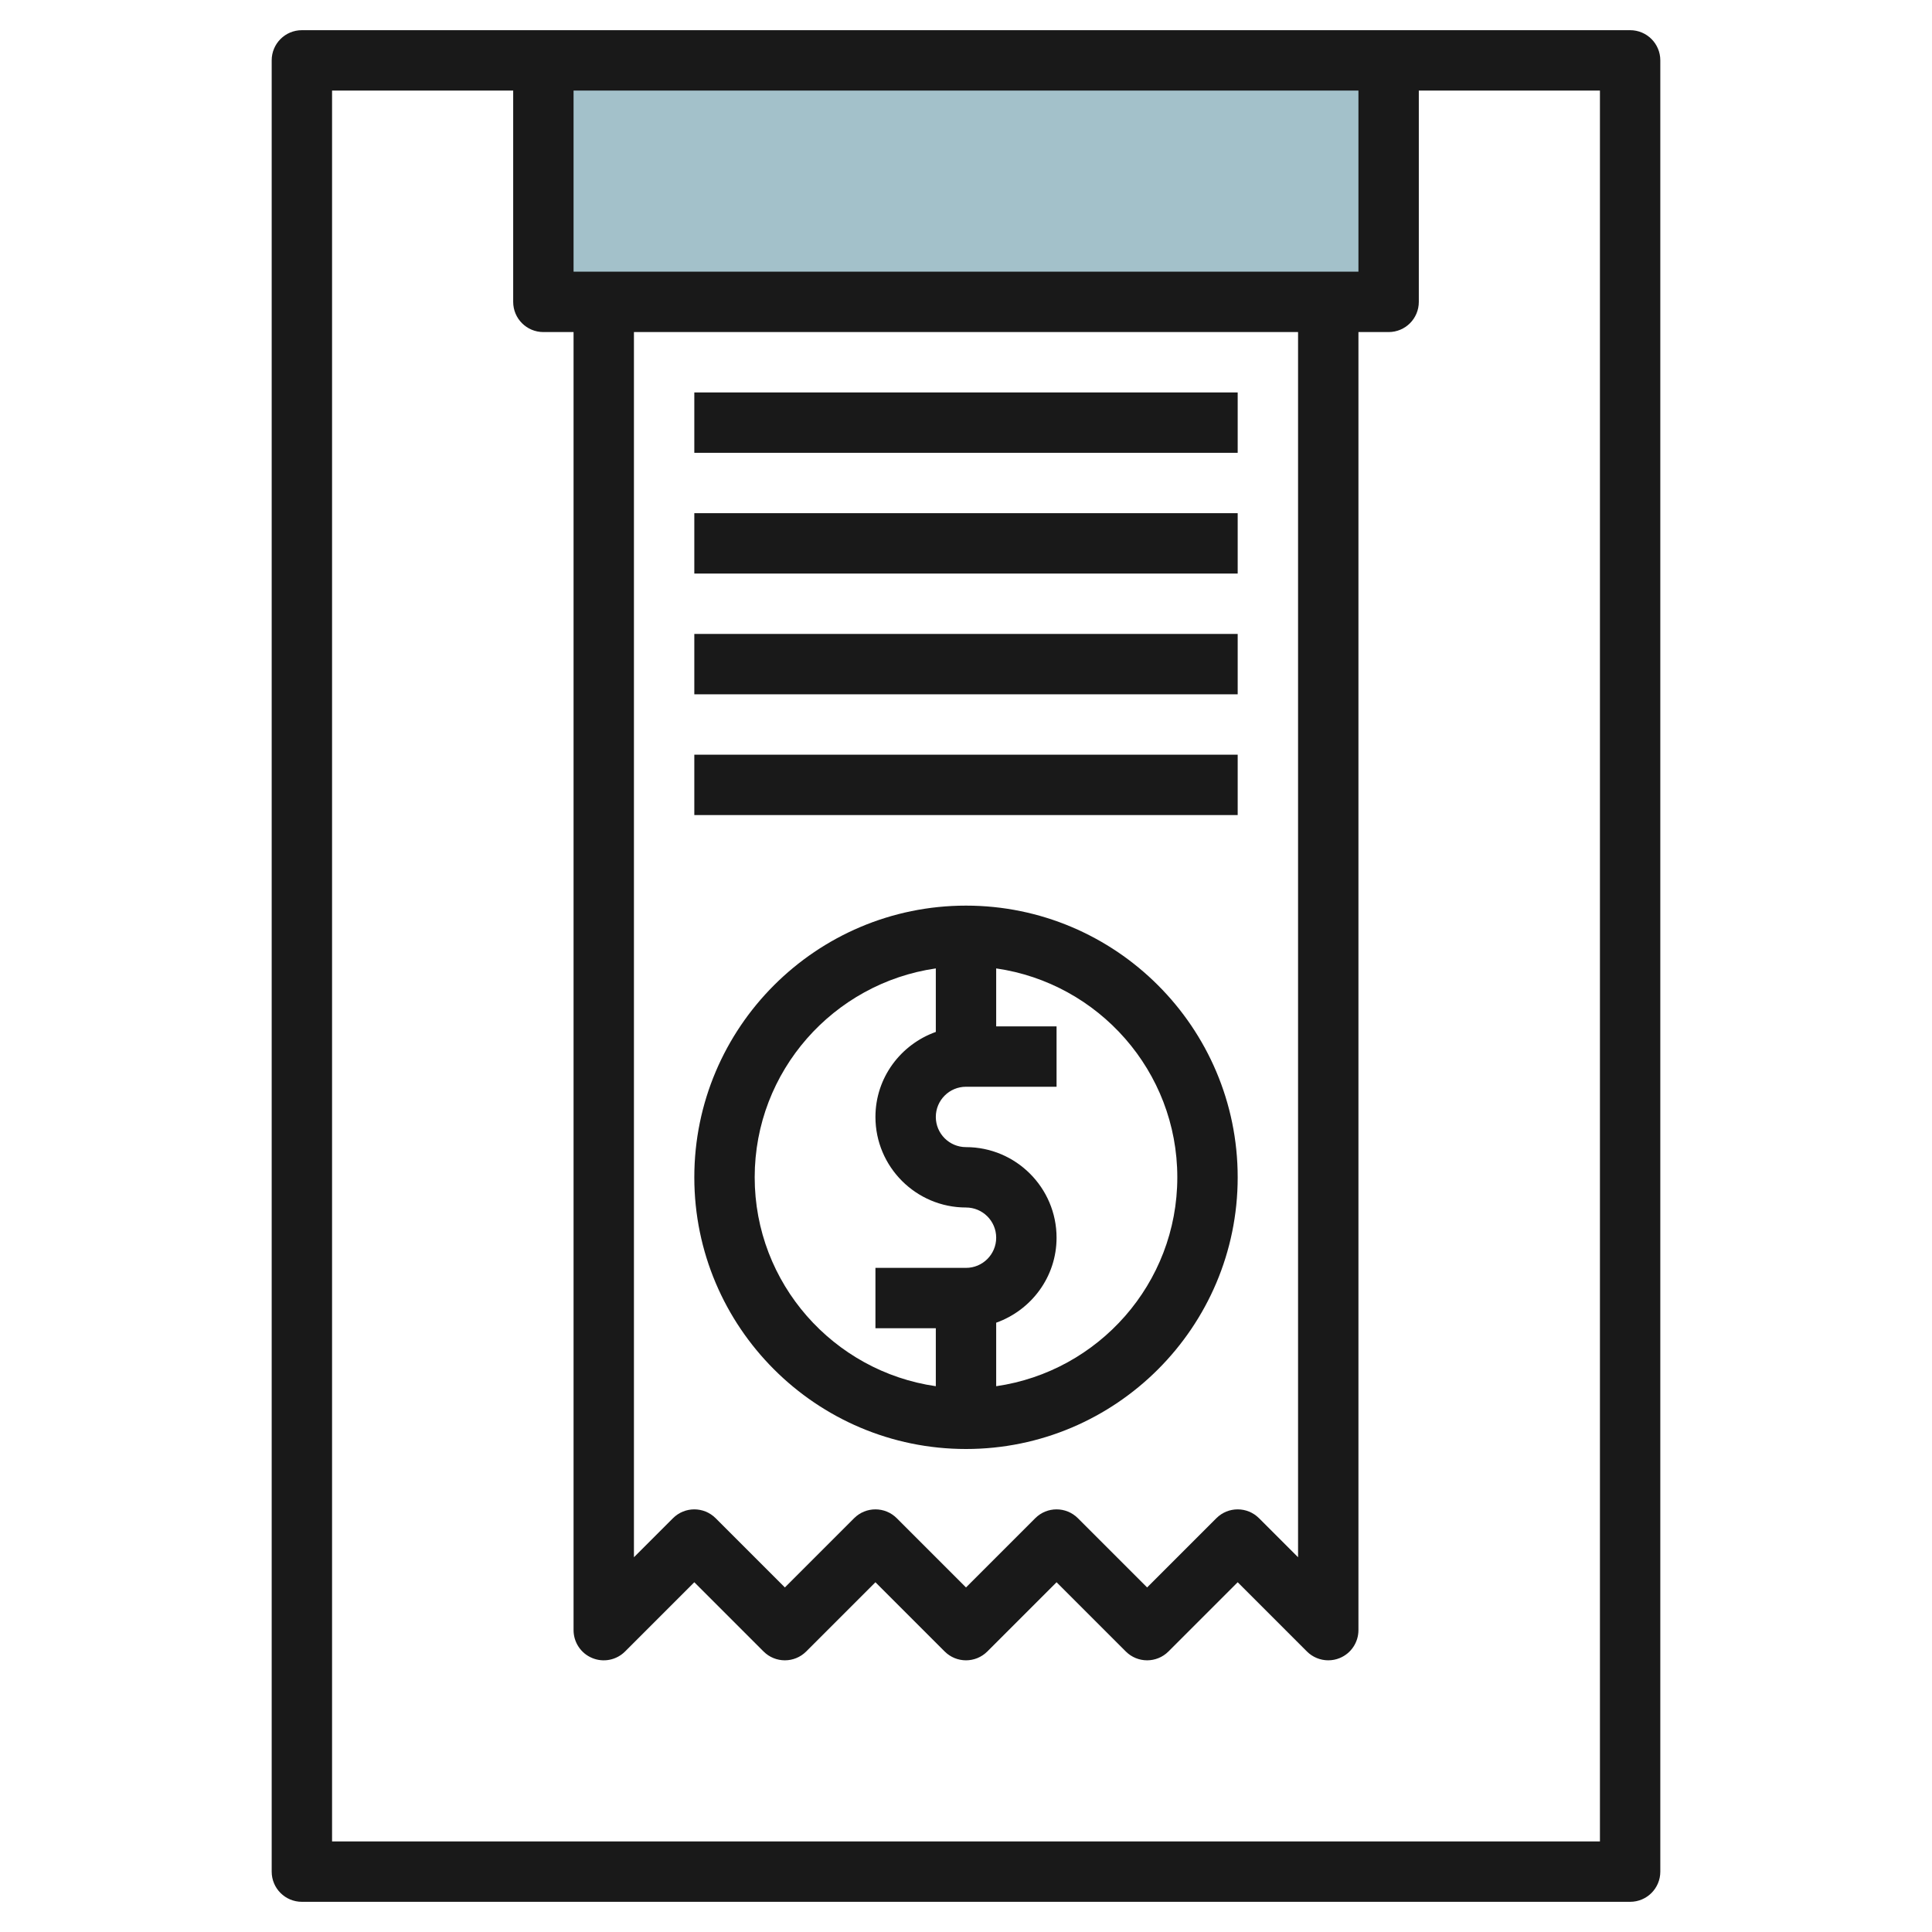
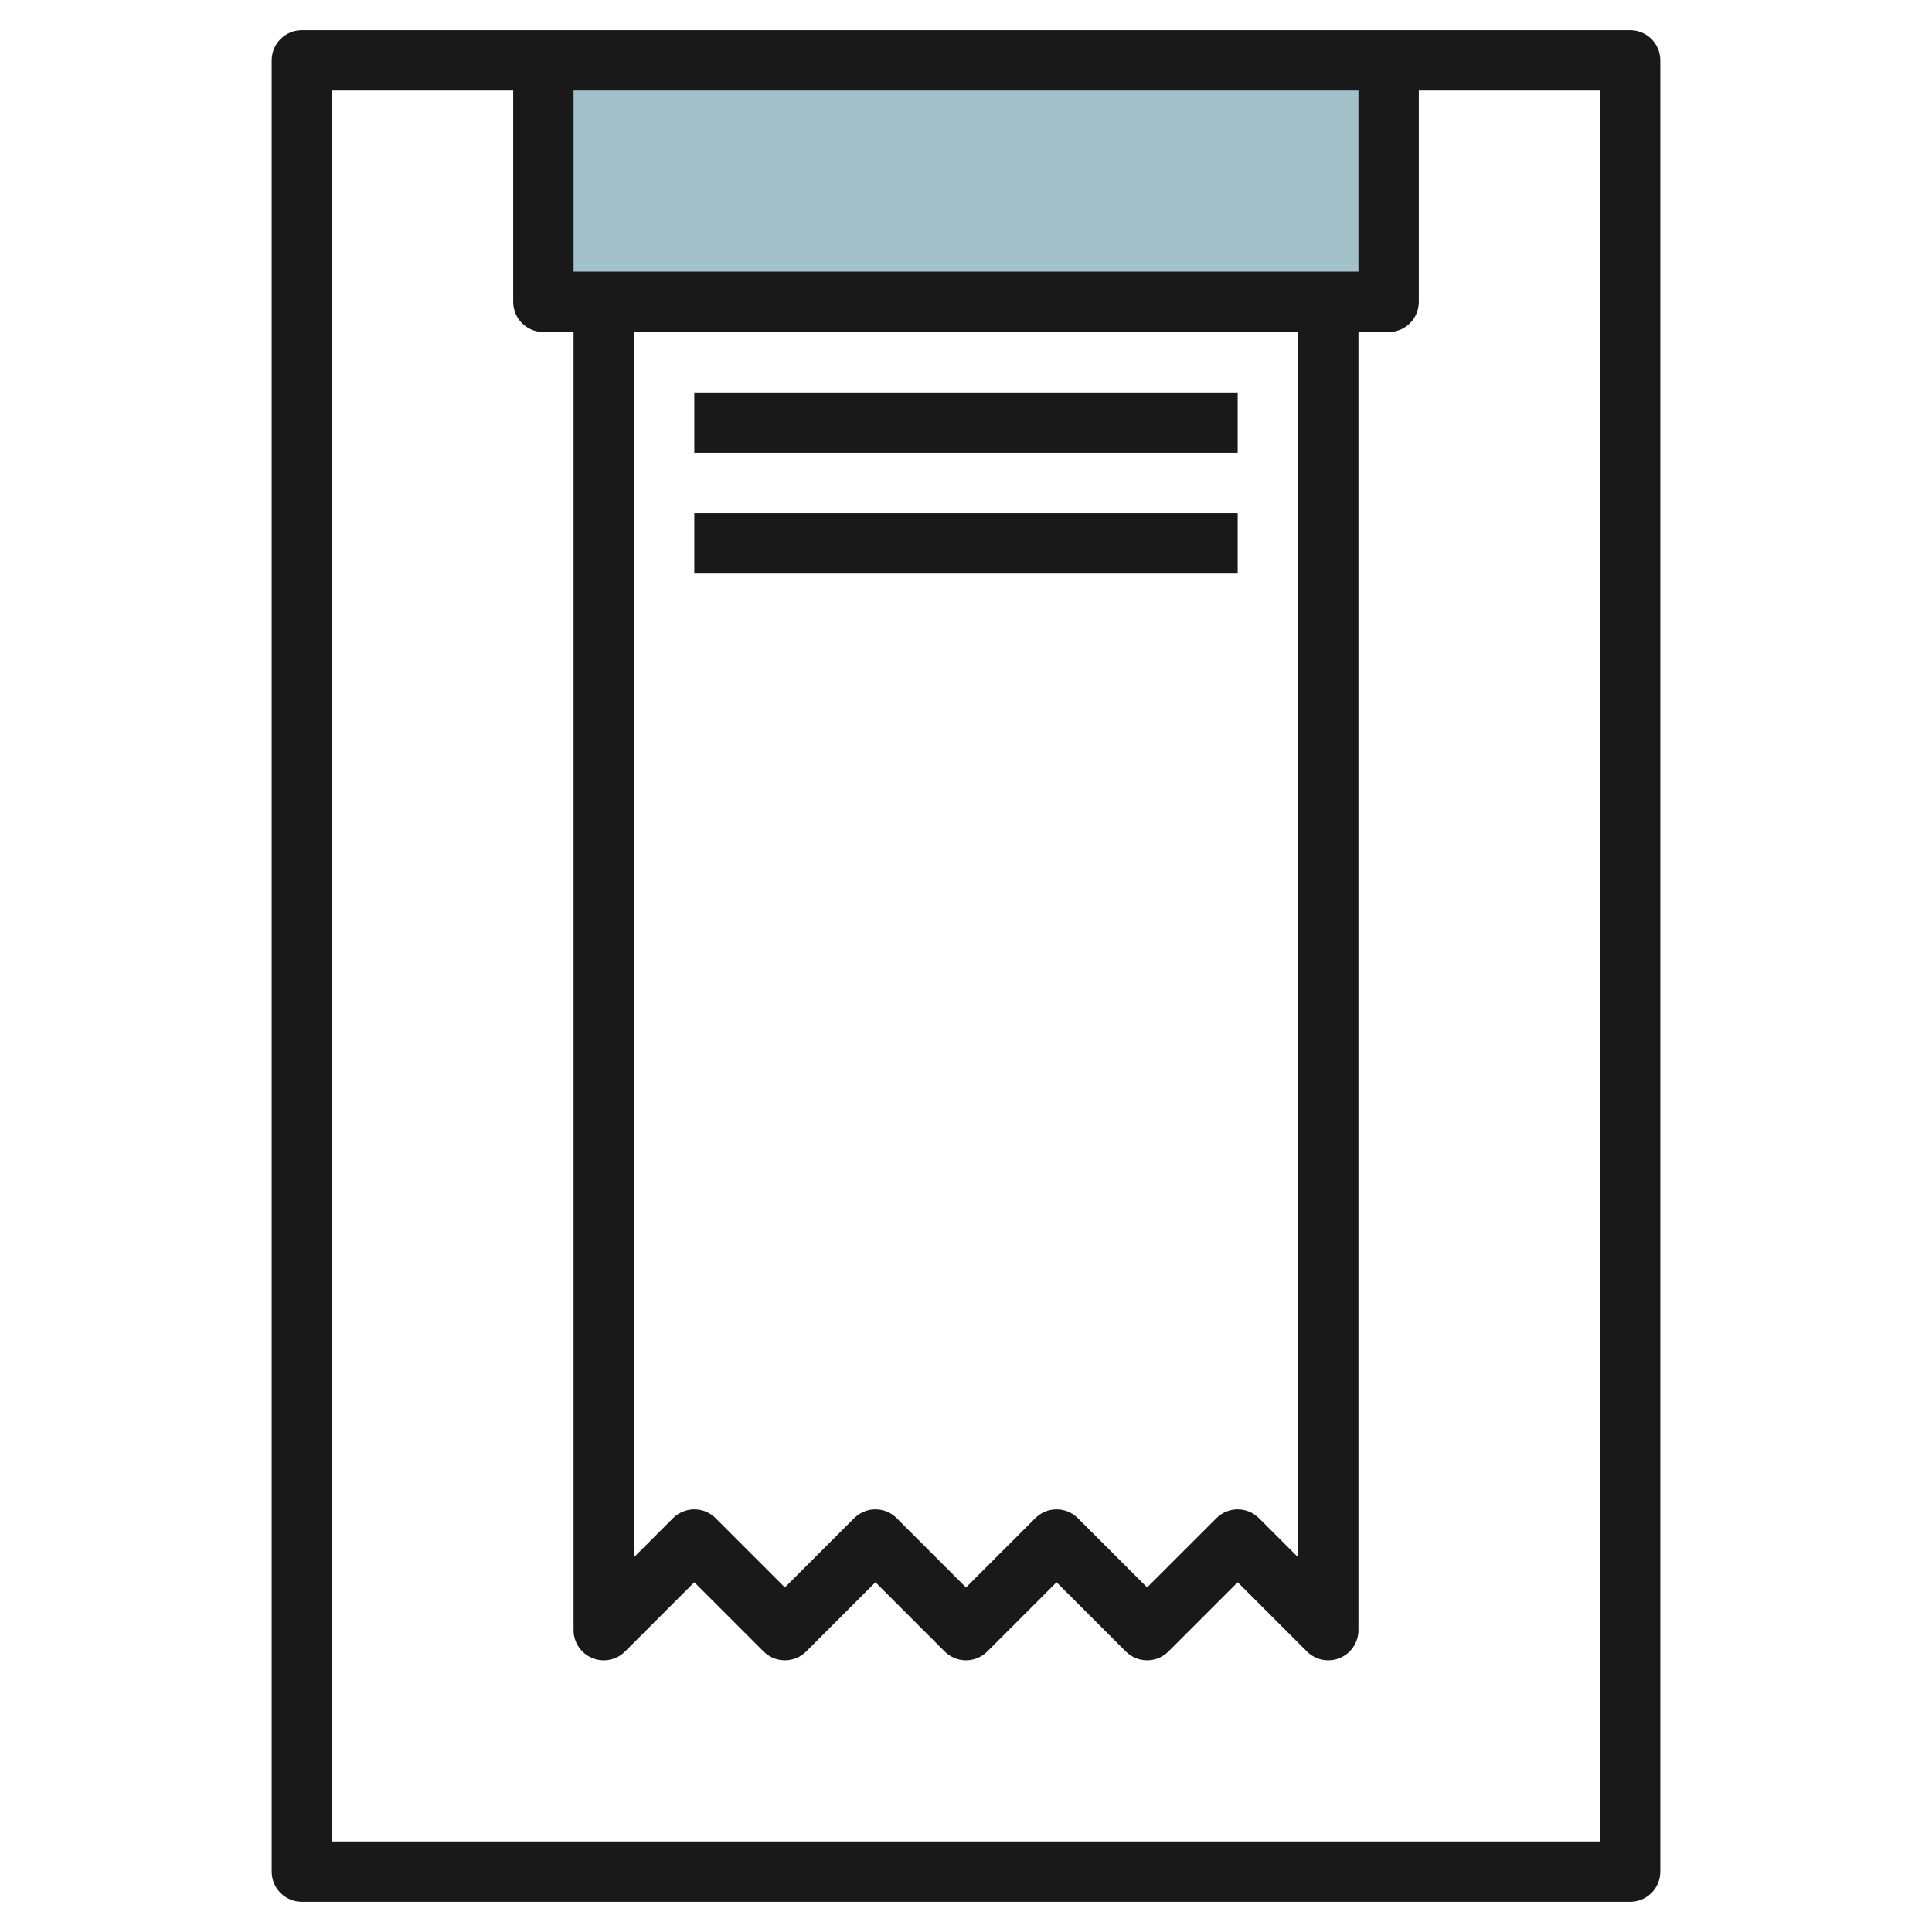
<svg xmlns="http://www.w3.org/2000/svg" id="Layer_3" enable-background="new 0 0 64 64" height="512" viewBox="0 0 64 64" width="512">
  <path d="m18 2h28v8h-28z" fill="#a3c1ca" />
  <g fill="#191919">
    <path d="m54 1h-44c-.553 0-1 .447-1 1v60c0 .553.447 1 1 1h44c.553 0 1-.447 1-1v-60c0-.553-.447-1-1-1zm-33 10h22v40.586l-1.293-1.293c-.391-.391-1.023-.391-1.414 0l-2.293 2.293-2.293-2.293c-.391-.391-1.023-.391-1.414 0l-2.293 2.293-2.293-2.293c-.391-.391-1.023-.391-1.414 0l-2.293 2.293-2.293-2.293c-.391-.391-1.023-.391-1.414 0l-1.293 1.293zm-2-2v-6h26v6zm34 52h-42v-58h6v7c0 .553.447 1 1 1h1v43c0 .404.243.77.617.924.374.156.804.069 1.09-.217l2.293-2.293 2.293 2.293c.391.391 1.023.391 1.414 0l2.293-2.293 2.293 2.293c.391.391 1.023.391 1.414 0l2.293-2.293 2.293 2.293c.391.391 1.023.391 1.414 0l2.293-2.293 2.293 2.293c.191.191.447.293.707.293.129 0 .259-.024.383-.076.374-.154.617-.52.617-.924v-43h1c.553 0 1-.447 1-1v-7h6z" />
-     <path d="m32 48c4.963 0 9-4.037 9-9s-4.037-9-9-9-9 4.037-9 9 4.037 9 9 9zm7-9c0 3.519-2.614 6.432-6 6.92v-2.104c1.161-.414 2-1.514 2-2.816 0-1.654-1.346-3-3-3-.552 0-1-.448-1-1s.448-1 1-1h3v-2h-2v-1.92c3.386.488 6 3.401 6 6.92zm-8-6.92v2.104c-1.161.414-2 1.514-2 2.816 0 1.654 1.346 3 3 3 .552 0 1 .448 1 1s-.448 1-1 1h-3v2h2v1.92c-3.386-.488-6-3.401-6-6.92s2.614-6.432 6-6.92z" />
    <path d="m23 13h18v2h-18z" />
    <path d="m23 17h18v2h-18z" />
-     <path d="m23 21h18v2h-18z" />
-     <path d="m23 25h18v2h-18z" />
  </g>
</svg>